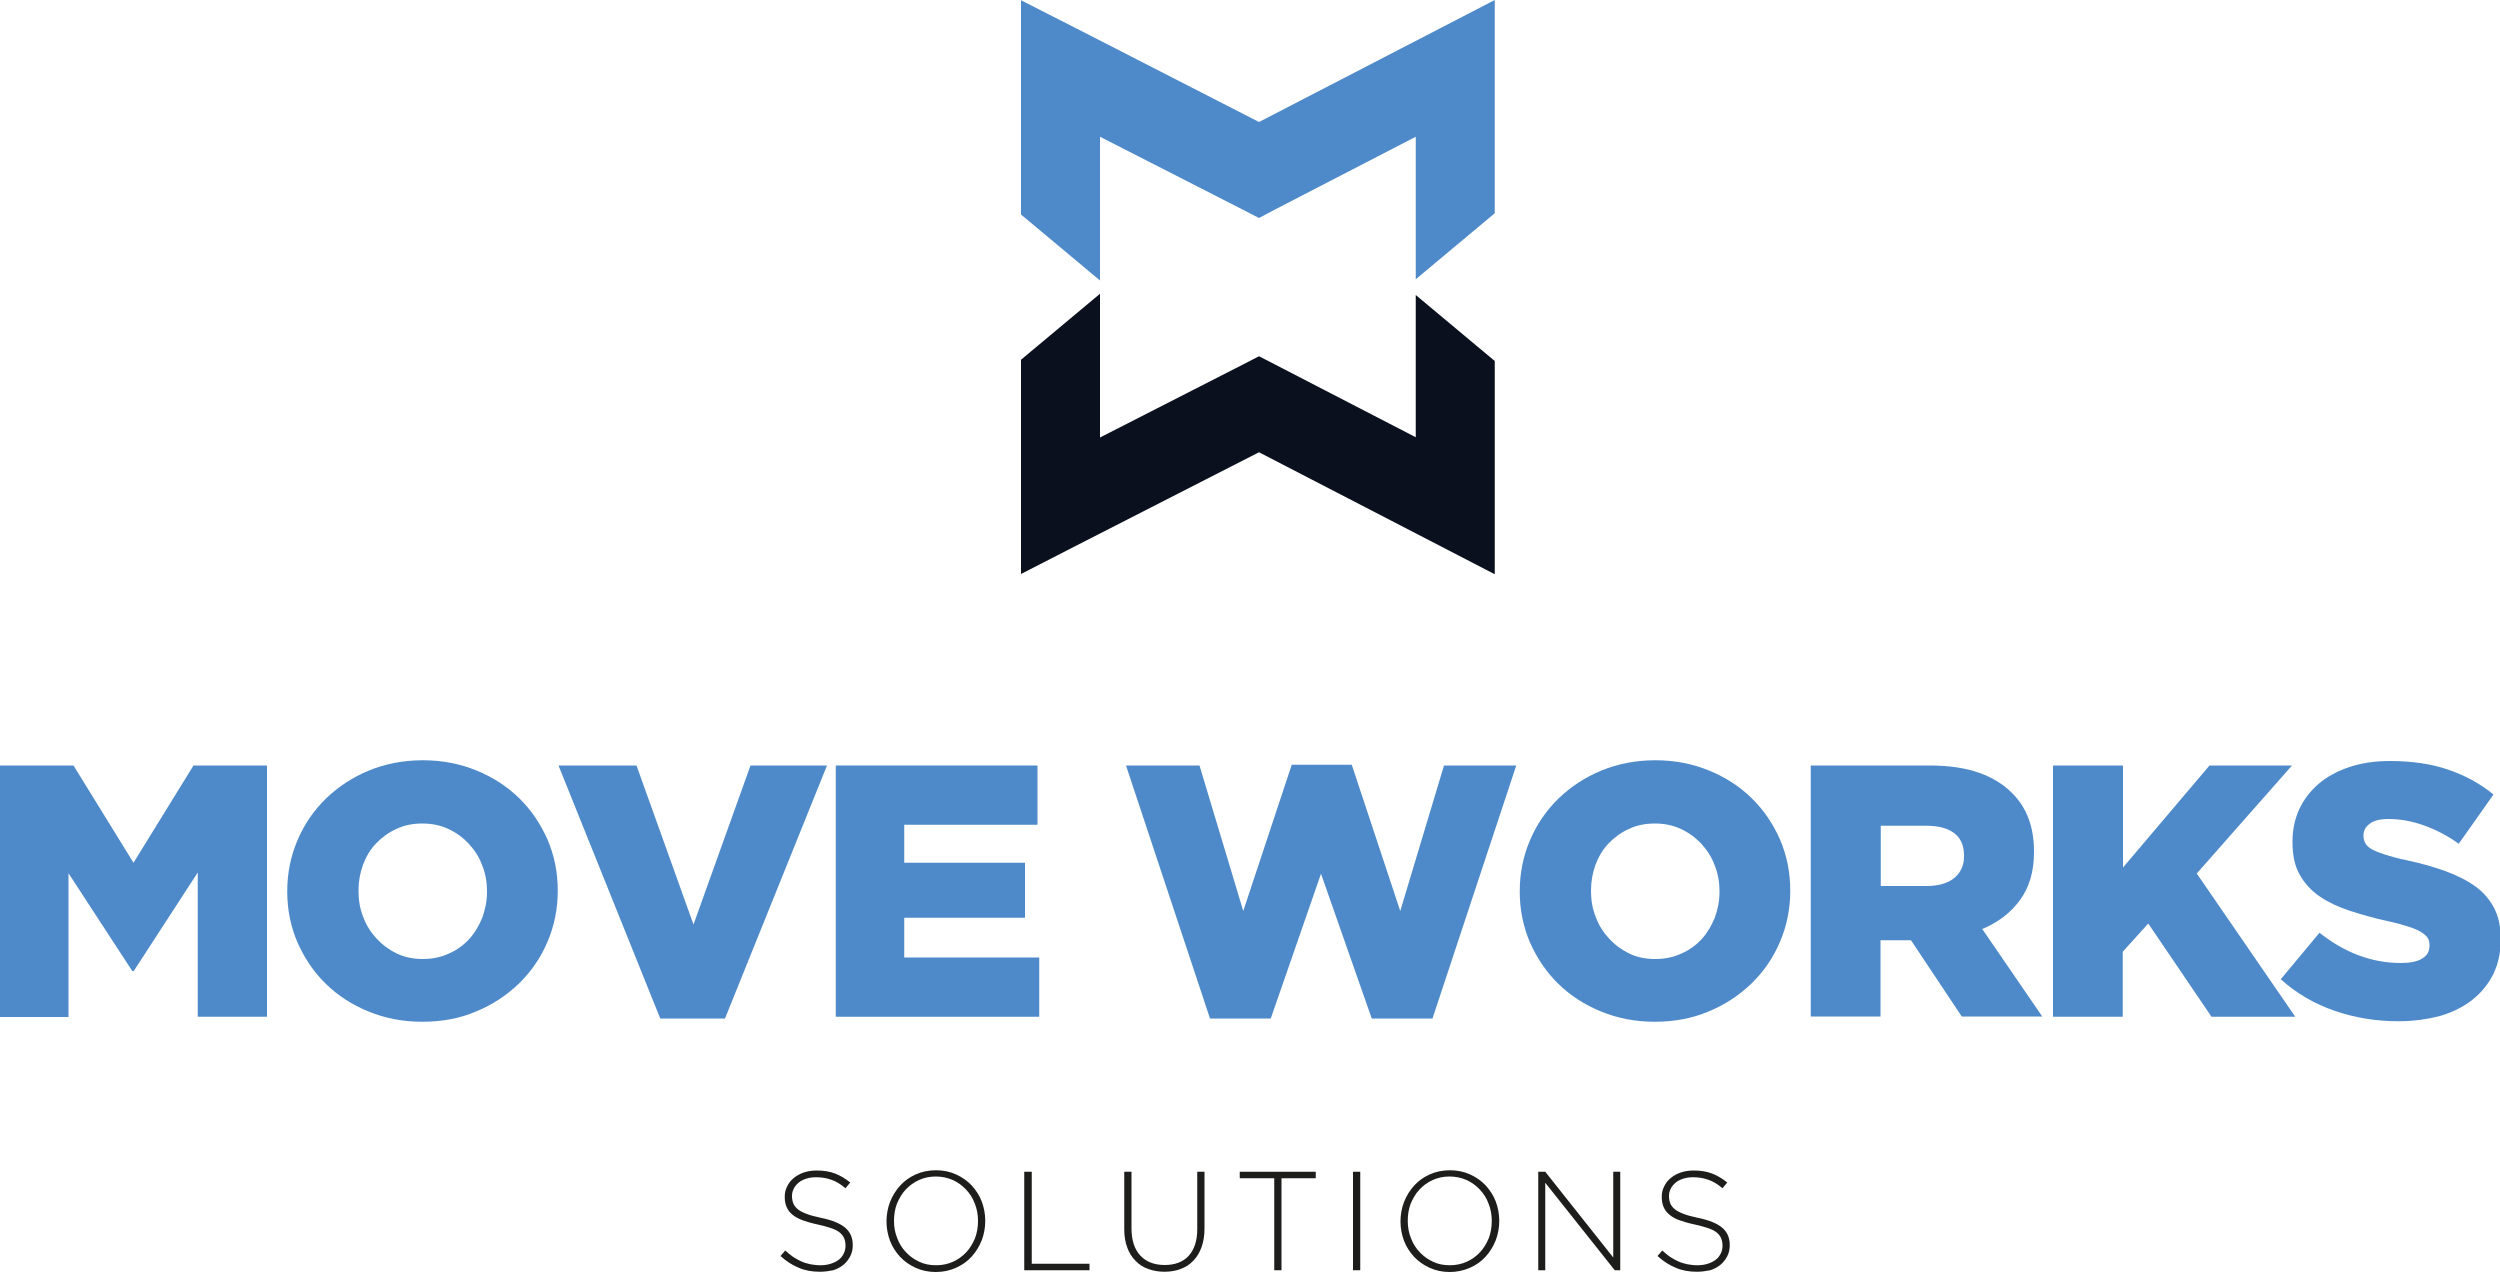
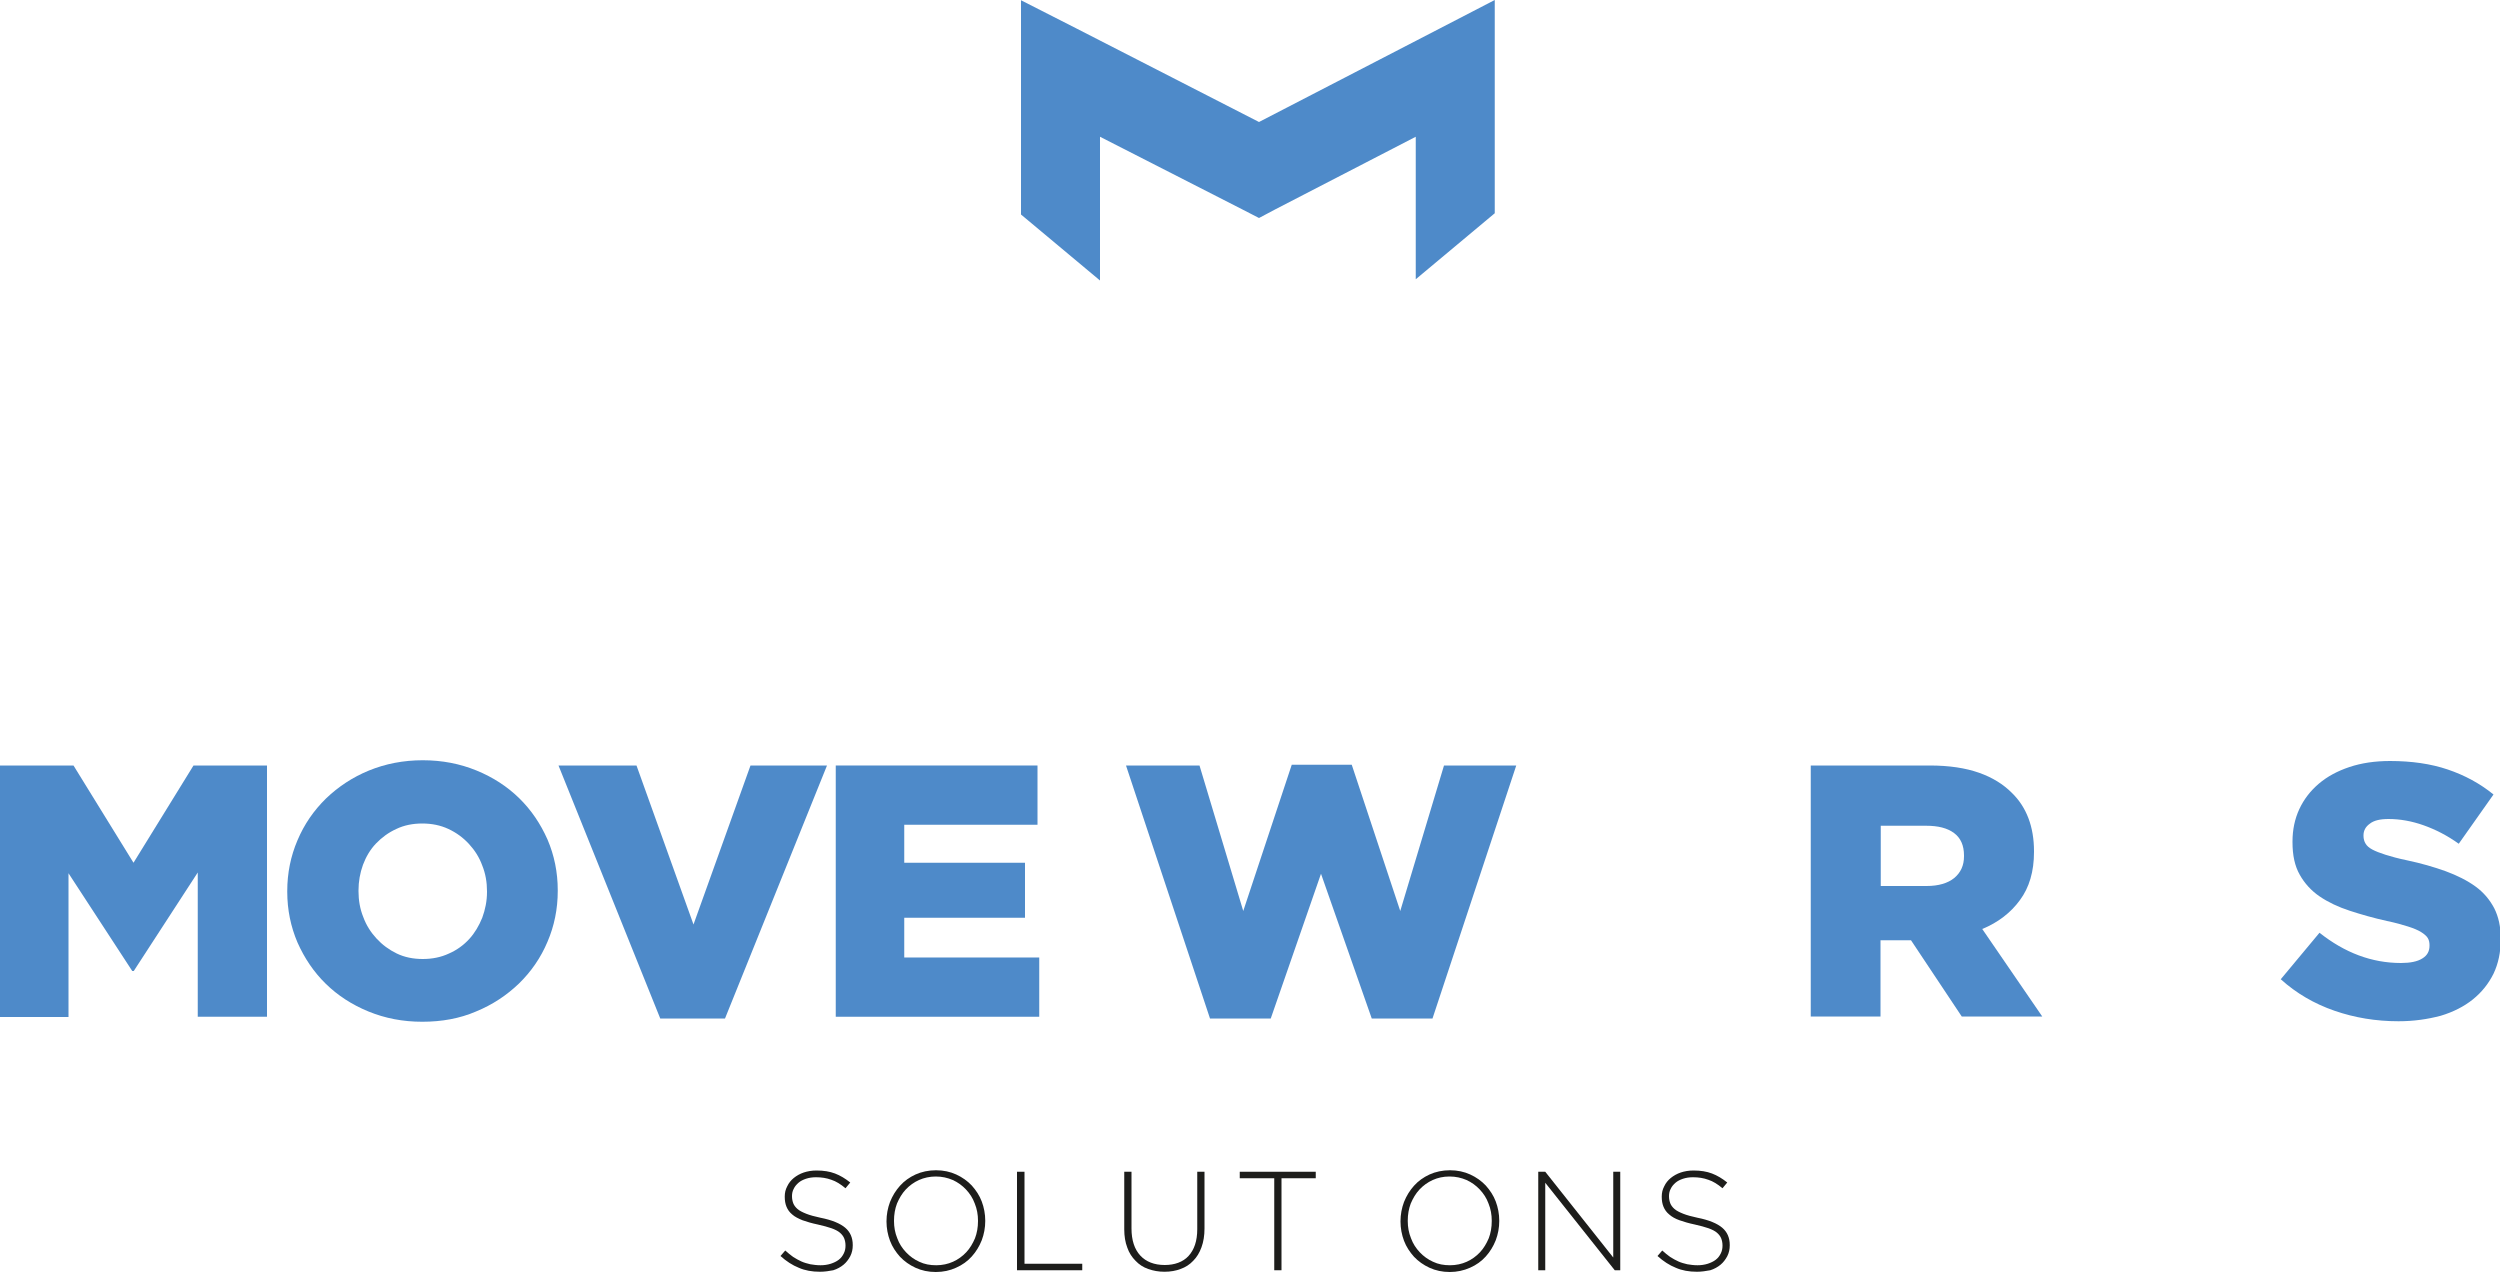
<svg xmlns="http://www.w3.org/2000/svg" version="1.1" id="Ebene_1" x="0px" y="0px" viewBox="0 0 1000 514" style="enable-background:new 0 0 1000 514;" xml:space="preserve">
  <style type="text/css">
	.st0{fill-rule:evenodd;clip-rule:evenodd;fill:#0B101E;}
	.st1{fill-rule:evenodd;clip-rule:evenodd;fill:#4E8AC9;}
	.st2{fill:#4E8AC9;}
	.st3{fill:#1D1D1B;}
</style>
-   <polygon class="st0" points="408.4,143.9 408.4,202.3 408.4,218.6 408.4,229.6 430.8,218.1 503.6,180.9 575.5,218.1 597.9,229.7   597.9,202.3 597.9,144.4 566.3,118 566.3,174.9 510.2,145.9 503.6,142.5 497,145.9 440,175 440,117.5 " />
  <polygon class="st1" points="408.4,85.8 408.4,27.4 408.4,11 408.4,0.1 430.8,11.5 503.6,48.8 575.5,11.6 597.9,0 597.9,27.4   597.9,85.3 566.3,111.7 566.3,54.7 510.2,83.7 503.6,87.2 497,83.8 440,54.7 440,112.2 " />
  <g>
    <path class="st2" d="M0,306.2h29.4l24,38.9l24-38.9h29.4v100.5H79.1V349l-25.6,39.4h-0.6l-25.5-39.1v57.5H0V306.2z" />
    <path class="st2" d="M168.9,408.7c-7.8,0-14.9-1.4-21.5-4.1c-6.6-2.7-12.3-6.4-17.1-11.1c-4.8-4.7-8.5-10.2-11.3-16.5   c-2.7-6.3-4.1-13.1-4.1-20.3v-0.3c0-7.2,1.4-14,4.1-20.3c2.7-6.4,6.5-11.9,11.4-16.7c4.9-4.7,10.6-8.5,17.2-11.2   c6.6-2.7,13.8-4.1,21.5-4.1c7.8,0,14.9,1.4,21.5,4.1c6.6,2.7,12.3,6.4,17.1,11.1c4.8,4.7,8.5,10.2,11.3,16.5   c2.7,6.3,4.1,13.1,4.1,20.3v0.3c0,7.2-1.4,14-4.1,20.3c-2.7,6.4-6.5,11.9-11.4,16.7c-4.9,4.7-10.6,8.5-17.2,11.2   C183.9,407.4,176.7,408.7,168.9,408.7z M169.1,383.6c3.8,0,7.3-0.7,10.5-2.2c3.2-1.4,5.9-3.4,8.1-5.8c2.2-2.4,3.9-5.3,5.2-8.5   c1.2-3.3,1.9-6.7,1.9-10.3v-0.3c0-3.6-0.6-7.1-1.9-10.3c-1.2-3.3-3-6.1-5.3-8.6c-2.3-2.5-5-4.5-8.2-6c-3.2-1.5-6.7-2.2-10.5-2.2   c-3.8,0-7.3,0.7-10.4,2.2c-3.1,1.4-5.8,3.4-8.1,5.8c-2.3,2.4-4,5.3-5.2,8.5c-1.2,3.3-1.8,6.7-1.8,10.3v0.3c0,3.6,0.6,7.1,1.9,10.3   c1.2,3.3,3,6.1,5.3,8.6c2.3,2.5,5,4.5,8.1,6C161.8,382.9,165.3,383.6,169.1,383.6z" />
    <path class="st2" d="M223.4,306.2h31.2l22.8,63.6l22.8-63.6h30.6L290,407.4h-25.9L223.4,306.2z" />
    <path class="st2" d="M334.2,306.2H415v23.7h-53.3v15.2h48.3v22h-48.3V383h54v23.7h-81.4V306.2z" />
    <path class="st2" d="M450.4,306.2h29.4l17.5,58.2l19.4-58.5h24l19.4,58.5l17.5-58.2h28.9L573,407.4h-24.3l-20.3-57.9l-20.1,57.9   h-24.3L450.4,306.2z" />
-     <path class="st2" d="M661.9,408.7c-7.8,0-14.9-1.4-21.5-4.1c-6.6-2.7-12.3-6.4-17.1-11.1c-4.8-4.7-8.5-10.2-11.3-16.5   c-2.7-6.3-4.1-13.1-4.1-20.3v-0.3c0-7.2,1.4-14,4.1-20.3c2.7-6.4,6.5-11.9,11.4-16.7c4.9-4.7,10.6-8.5,17.2-11.2   c6.6-2.7,13.8-4.1,21.5-4.1c7.8,0,14.9,1.4,21.5,4.1c6.6,2.7,12.3,6.4,17.1,11.1c4.8,4.7,8.5,10.2,11.3,16.5   c2.7,6.3,4.1,13.1,4.1,20.3v0.3c0,7.2-1.4,14-4.1,20.3c-2.7,6.4-6.5,11.9-11.4,16.7c-4.9,4.7-10.6,8.5-17.2,11.2   C676.8,407.4,669.6,408.7,661.9,408.7z M662.1,383.6c3.8,0,7.3-0.7,10.5-2.2c3.2-1.4,5.9-3.4,8.1-5.8c2.2-2.4,3.9-5.3,5.2-8.5   c1.2-3.3,1.9-6.7,1.9-10.3v-0.3c0-3.6-0.6-7.1-1.9-10.3c-1.2-3.3-3-6.1-5.3-8.6c-2.3-2.5-5-4.5-8.2-6c-3.2-1.5-6.7-2.2-10.5-2.2   c-3.8,0-7.3,0.7-10.4,2.2c-3.1,1.4-5.8,3.4-8.1,5.8c-2.3,2.4-4,5.3-5.2,8.5c-1.2,3.3-1.8,6.7-1.8,10.3v0.3c0,3.6,0.6,7.1,1.9,10.3   c1.2,3.3,3,6.1,5.3,8.6c2.3,2.5,5,4.5,8.1,6C654.7,382.9,658.3,383.6,662.1,383.6z" />
    <path class="st2" d="M724.4,306.2h47.5c7.8,0,14.3,1,19.7,2.9c5.4,1.9,9.7,4.6,13.1,8c5.9,5.7,8.9,13.6,8.9,23.4v0.3   c0,7.8-1.9,14.2-5.6,19.2c-3.7,5.1-8.8,9-15.1,11.6l24,35h-32.2l-20.3-30.5h-0.3h-11.9v30.5h-27.9V306.2z M770.6,354.4   c4.8,0,8.5-1.1,11.1-3.2c2.6-2.2,3.9-5,3.9-8.7v-0.3c0-4-1.3-7-4-9c-2.7-2-6.4-2.9-11.1-2.9h-18.2v24.1H770.6z" />
-     <path class="st2" d="M821.3,306.2h27.9V347l34.6-40.8h33l-38.1,43.2l39.4,57.3h-33.5l-25.3-37.3l-10.2,11.3v26h-27.9V306.2z" />
    <path class="st2" d="M959.4,408.5c-9,0-17.5-1.4-25.6-4.2c-8.1-2.8-15.3-7-21.5-12.6l15.5-18.6c10.1,8,20.9,12.1,32.6,12.1   c3.7,0,6.6-0.6,8.5-1.8c2-1.2,2.9-2.9,2.9-5.1V378c0-1-0.2-2-0.7-2.8c-0.5-0.8-1.4-1.6-2.7-2.4c-1.3-0.8-3-1.5-5.2-2.2   c-2.2-0.7-5-1.5-8.4-2.2c-5.4-1.2-10.3-2.6-14.9-4.1c-4.6-1.5-8.6-3.4-12-5.7c-3.4-2.3-6.1-5.3-8-8.7c-2-3.5-2.9-7.8-2.9-13v-0.3   c0-4.7,0.9-9,2.7-12.9c1.8-3.9,4.4-7.3,7.8-10.2c3.4-2.9,7.5-5.1,12.3-6.7c4.8-1.6,10.2-2.4,16.2-2.4c8.6,0,16.3,1.1,23.1,3.4   c6.8,2.3,12.9,5.6,18.3,10l-13.9,19.7c-4.6-3.3-9.3-5.7-14.1-7.4c-4.8-1.7-9.5-2.5-14-2.5c-3.4,0-5.9,0.6-7.5,1.9   c-1.7,1.2-2.5,2.8-2.5,4.6v0.3c0,1.1,0.3,2.2,0.8,3c0.5,0.9,1.4,1.7,2.7,2.4c1.3,0.7,3.1,1.4,5.3,2.1c2.2,0.7,5.1,1.5,8.5,2.2   c5.7,1.2,10.9,2.7,15.6,4.4c4.6,1.7,8.6,3.7,11.9,6.1c3.3,2.4,5.7,5.3,7.5,8.7c1.7,3.4,2.6,7.4,2.6,12.1v0.3c0,5.2-1,9.8-2.9,13.8   c-2,4-4.7,7.4-8.3,10.3c-3.5,2.8-7.8,5-12.8,6.5C971,407.7,965.5,408.5,959.4,408.5z" />
  </g>
  <g>
    <path class="st3" d="M328,508.7c-3.2,0-6-0.5-8.5-1.6c-2.5-1-5-2.6-7.3-4.7l1.9-2.2c1.1,1,2.2,1.9,3.2,2.6c1.1,0.7,2.2,1.3,3.3,1.8   c1.1,0.5,2.3,0.8,3.5,1.1c1.2,0.2,2.6,0.4,4.1,0.4s2.8-0.2,4.1-0.6c1.2-0.4,2.3-0.9,3.2-1.6c0.9-0.7,1.5-1.5,2-2.5   c0.5-1,0.7-2,0.7-3.1v-0.1c0-1.1-0.2-2-0.5-2.8c-0.3-0.8-0.9-1.6-1.7-2.3c-0.8-0.7-2-1.3-3.4-1.8c-1.4-0.5-3.3-1-5.5-1.5   c-2.4-0.5-4.4-1.1-6.1-1.7c-1.7-0.7-3.1-1.4-4.1-2.3c-1.1-0.9-1.8-1.9-2.3-3.1c-0.5-1.2-0.7-2.5-0.7-4v-0.1c0-1.5,0.3-2.8,1-4.1   c0.6-1.3,1.5-2.4,2.6-3.3c1.1-0.9,2.5-1.7,4-2.2c1.5-0.5,3.2-0.8,5.1-0.8c2.9,0,5.3,0.4,7.4,1.2s4.1,2,6.1,3.6l-1.9,2.3   c-1.9-1.6-3.8-2.8-5.7-3.4c-1.9-0.7-3.9-1-6.1-1c-1.5,0-2.8,0.2-4,0.6c-1.2,0.4-2.2,0.9-3,1.6c-0.8,0.7-1.5,1.5-1.9,2.4   c-0.5,0.9-0.7,1.9-0.7,2.9v0.1c0,1.1,0.2,2,0.5,2.8c0.3,0.8,0.9,1.6,1.7,2.3s2,1.3,3.5,1.9c1.5,0.6,3.4,1.1,5.7,1.6   c4.6,0.9,7.9,2.3,9.9,4c2,1.7,3,4,3,6.9v0.1c0,1.6-0.3,3-1,4.4c-0.7,1.3-1.6,2.5-2.7,3.4c-1.1,0.9-2.5,1.7-4.1,2.2   C331.7,508.4,329.9,508.7,328,508.7z" />
    <path class="st3" d="M374.3,508.8c-3,0-5.7-0.6-8.1-1.7c-2.4-1.1-4.5-2.6-6.2-4.4c-1.7-1.9-3.1-4-4-6.4c-0.9-2.4-1.4-5-1.4-7.7   v-0.1c0-2.7,0.5-5.3,1.4-7.7c1-2.5,2.3-4.6,4-6.5c1.7-1.9,3.8-3.4,6.2-4.5c2.4-1.1,5.2-1.7,8.2-1.7c3,0,5.7,0.6,8.1,1.7   c2.4,1.1,4.5,2.6,6.2,4.4c1.7,1.9,3.1,4,4,6.4c0.9,2.4,1.4,5,1.4,7.7c0,0,0,0.1,0,0.1c0,2.7-0.5,5.3-1.4,7.7c-1,2.5-2.3,4.6-4,6.5   c-1.7,1.9-3.8,3.4-6.3,4.5C380,508.2,377.3,508.8,374.3,508.8z M374.5,506.1c2.4,0,4.7-0.5,6.7-1.4c2-0.9,3.8-2.2,5.3-3.8   c1.5-1.6,2.6-3.5,3.5-5.6c0.8-2.1,1.2-4.4,1.2-6.9v-0.1c0-2.4-0.4-4.7-1.3-6.9c-0.8-2.2-2-4-3.5-5.6c-1.5-1.6-3.3-2.9-5.3-3.8   c-2.1-0.9-4.3-1.4-6.8-1.4c-2.4,0-4.7,0.5-6.7,1.4c-2,0.9-3.8,2.2-5.3,3.8c-1.5,1.6-2.6,3.5-3.5,5.6c-0.8,2.1-1.2,4.4-1.2,6.9v0.1   c0,2.4,0.4,4.7,1.3,6.9c0.8,2.2,2,4,3.5,5.6c1.5,1.6,3.3,2.9,5.3,3.8C369.8,505.7,372,506.1,374.5,506.1z" />
-     <path class="st3" d="M409.8,468.7h2.9v36.8h23.1v2.6h-26.1V468.7z" />
+     <path class="st3" d="M409.8,468.7v36.8h23.1v2.6h-26.1V468.7z" />
    <path class="st3" d="M465.8,508.7c-2.4,0-4.5-0.4-6.5-1.1c-2-0.7-3.7-1.8-5.1-3.3c-1.4-1.4-2.6-3.2-3.3-5.3   c-0.8-2.1-1.2-4.5-1.2-7.3v-23h2.9v22.7c0,4.7,1.2,8.3,3.5,10.8c2.3,2.5,5.6,3.8,9.8,3.8c2,0,3.8-0.3,5.4-0.9   c1.6-0.6,3-1.5,4.1-2.7c1.1-1.2,2-2.7,2.6-4.5c0.6-1.8,0.9-3.9,0.9-6.2v-23h2.9v22.7c0,2.8-0.4,5.3-1.2,7.5c-0.8,2.2-1.9,4-3.3,5.4   c-1.4,1.5-3.1,2.6-5.1,3.3C470.4,508.3,468.2,508.7,465.8,508.7z" />
    <path class="st3" d="M509.6,471.3h-13.7v-2.6h30.4v2.6h-13.7v36.8h-2.9V471.3z" />
-     <path class="st3" d="M541.2,468.7h2.9v39.4h-2.9V468.7z" />
    <path class="st3" d="M579.9,508.8c-3,0-5.7-0.6-8.1-1.7c-2.4-1.1-4.5-2.6-6.2-4.4c-1.7-1.9-3.1-4-4-6.4c-0.9-2.4-1.4-5-1.4-7.7   v-0.1c0-2.7,0.5-5.3,1.4-7.7c1-2.5,2.3-4.6,4-6.5c1.7-1.9,3.8-3.4,6.2-4.5s5.2-1.7,8.2-1.7c3,0,5.7,0.6,8.1,1.7   c2.4,1.1,4.5,2.6,6.2,4.4c1.7,1.9,3.1,4,4,6.4c0.9,2.4,1.4,5,1.4,7.7c0,0,0,0.1,0,0.1c0,2.7-0.5,5.3-1.4,7.7c-1,2.5-2.3,4.6-4,6.5   c-1.7,1.9-3.8,3.4-6.3,4.5C585.5,508.2,582.8,508.8,579.9,508.8z M580,506.1c2.4,0,4.7-0.5,6.7-1.4c2-0.9,3.8-2.2,5.3-3.8   c1.5-1.6,2.6-3.5,3.5-5.6c0.8-2.1,1.2-4.4,1.2-6.9v-0.1c0-2.4-0.4-4.7-1.3-6.9c-0.8-2.2-2-4-3.5-5.6c-1.5-1.6-3.3-2.9-5.3-3.8   c-2.1-0.9-4.3-1.4-6.8-1.4s-4.7,0.5-6.7,1.4c-2,0.9-3.8,2.2-5.3,3.8c-1.5,1.6-2.6,3.5-3.5,5.6c-0.8,2.1-1.2,4.4-1.2,6.9v0.1   c0,2.4,0.4,4.7,1.3,6.9c0.8,2.2,2,4,3.5,5.6c1.5,1.6,3.3,2.9,5.3,3.8C575.3,505.7,577.5,506.1,580,506.1z" />
    <path class="st3" d="M615.3,468.7h2.8l27.2,34.3v-34.3h2.8v39.4h-2.2l-27.8-35v35h-2.8V468.7z" />
    <path class="st3" d="M678.8,508.7c-3.2,0-6-0.5-8.5-1.6c-2.5-1-5-2.6-7.3-4.7l1.9-2.2c1.1,1,2.2,1.9,3.2,2.6   c1.1,0.7,2.2,1.3,3.3,1.8c1.1,0.5,2.3,0.8,3.5,1.1c1.2,0.2,2.6,0.4,4.1,0.4s2.8-0.2,4.1-0.6c1.2-0.4,2.3-0.9,3.2-1.6   c0.9-0.7,1.5-1.5,2-2.5s0.7-2,0.7-3.1v-0.1c0-1.1-0.2-2-0.5-2.8c-0.3-0.8-0.9-1.6-1.7-2.3c-0.8-0.7-2-1.3-3.4-1.8   c-1.4-0.5-3.3-1-5.5-1.5c-2.4-0.5-4.4-1.1-6.1-1.7s-3.1-1.4-4.1-2.3c-1.1-0.9-1.8-1.9-2.3-3.1s-0.7-2.5-0.7-4v-0.1   c0-1.5,0.3-2.8,1-4.1c0.6-1.3,1.5-2.4,2.6-3.3c1.1-0.9,2.5-1.7,4-2.2c1.5-0.5,3.2-0.8,5.1-0.8c2.9,0,5.3,0.4,7.4,1.2   c2.1,0.8,4.1,2,6.1,3.6l-1.9,2.3c-1.9-1.6-3.8-2.8-5.7-3.4c-1.9-0.7-3.9-1-6.1-1c-1.5,0-2.8,0.2-4,0.6c-1.2,0.4-2.2,0.9-3,1.6   c-0.8,0.7-1.5,1.5-1.9,2.4c-0.5,0.9-0.7,1.9-0.7,2.9v0.1c0,1.1,0.2,2,0.5,2.8c0.3,0.8,0.9,1.6,1.7,2.3c0.8,0.7,2,1.3,3.5,1.9   c1.5,0.6,3.4,1.1,5.7,1.6c4.6,0.9,7.9,2.3,9.9,4c2,1.7,3,4,3,6.9v0.1c0,1.6-0.3,3-1,4.4c-0.7,1.3-1.6,2.5-2.7,3.4   c-1.1,0.9-2.5,1.7-4.1,2.2C682.4,508.4,680.7,508.7,678.8,508.7z" />
  </g>
</svg>